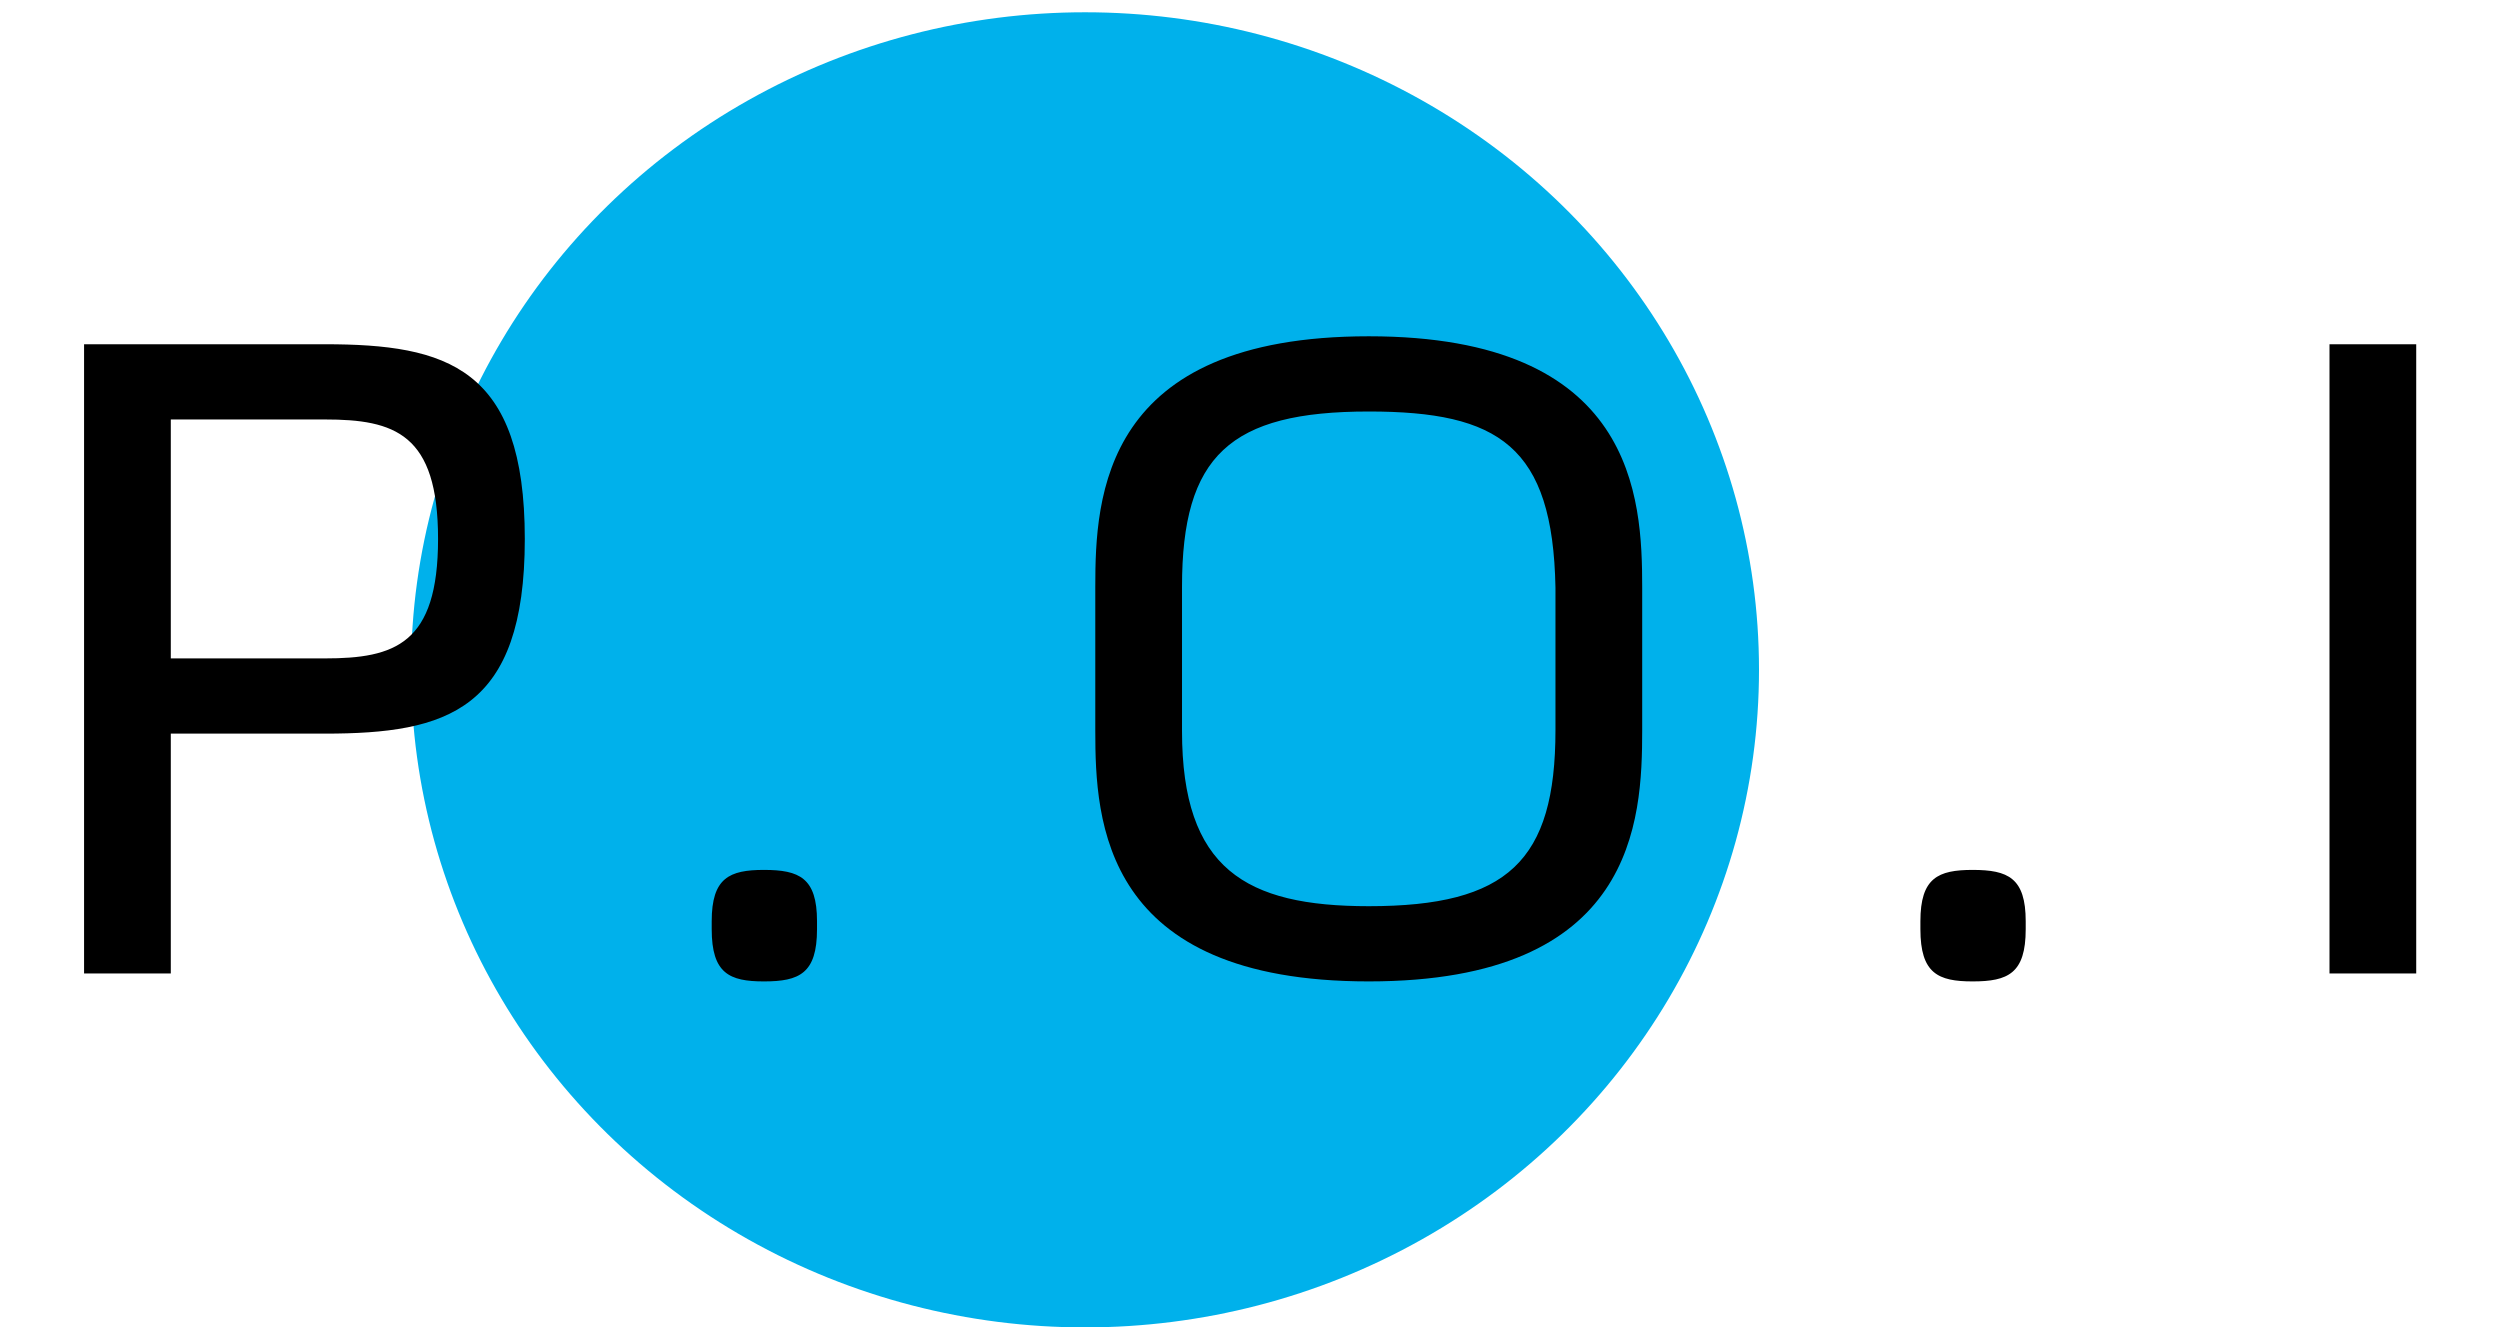
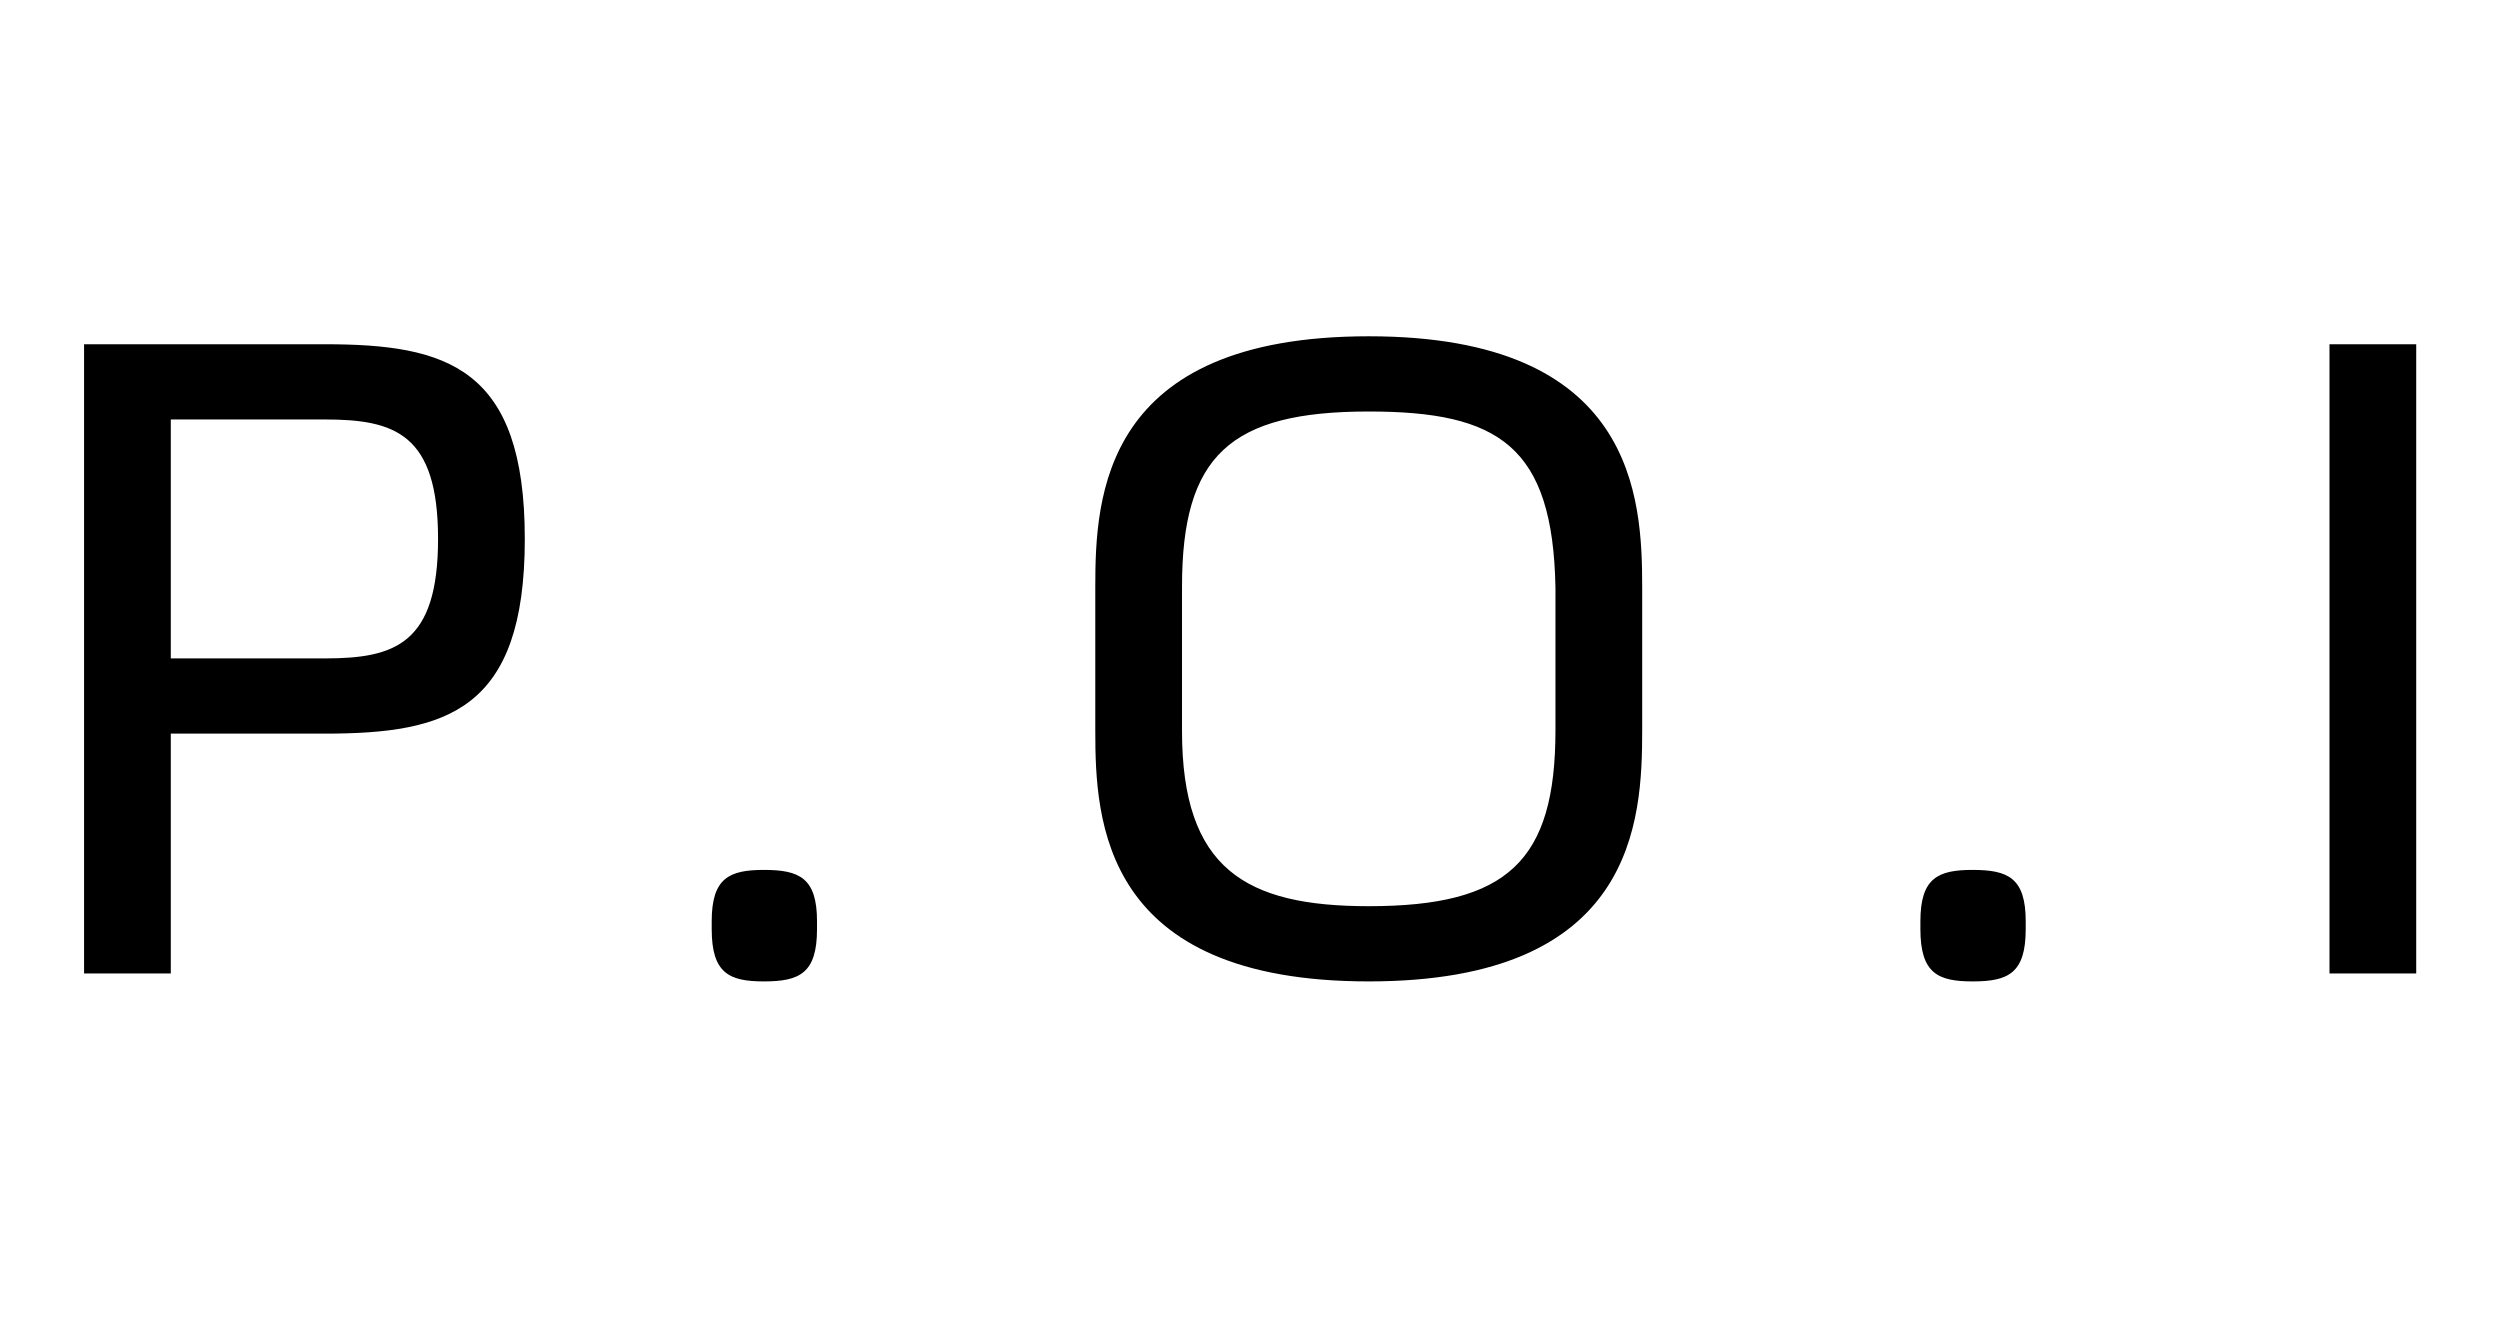
<svg xmlns="http://www.w3.org/2000/svg" width="113" height="60" viewBox="0 0 113 60" fill="none">
-   <ellipse cx="49.044" cy="30.277" rx="30.463" ry="29.722" fill="#00B1EB" />
  <path d="M7.72 29.76H14.681C17.84 29.76 19.8 29.12 19.8 24.36C19.8 19.6 17.84 18.96 14.681 18.96H7.72V29.76ZM14.681 33.16H7.72V44H3.8V15.56H14.681C20.201 15.56 23.721 16.6 23.721 24.36C23.721 32.12 20.201 33.16 14.681 33.16ZM36.929 42C36.929 44 36.13 44.36 34.529 44.36C32.969 44.36 32.169 44 32.169 42V41.64C32.169 39.68 32.969 39.32 34.529 39.32C36.13 39.32 36.929 39.68 36.929 41.64V42ZM74.227 26.56V33C74.227 37.12 73.907 44.36 61.867 44.36C49.827 44.36 49.507 37.12 49.507 33.04C49.507 30.8 49.507 28.64 49.507 26.52C49.507 22.44 49.827 15.2 61.867 15.2C73.907 15.2 74.227 22.48 74.227 26.56ZM70.307 33V26.56C70.187 20.16 67.747 18.6 61.867 18.6C55.587 18.6 53.427 20.6 53.427 26.52C53.427 28.64 53.427 30.8 53.427 33.04C53.427 39.28 56.307 40.96 61.867 40.96C68.147 40.96 70.307 38.92 70.307 33ZM91.562 42C91.562 44 90.762 44.36 89.162 44.36C87.602 44.36 86.802 44 86.802 42V41.64C86.802 39.68 87.602 39.32 89.162 39.32C90.762 39.32 91.562 39.68 91.562 41.64V42ZM105.293 44V15.56H109.213V44H105.293Z" fill="black" />
</svg>